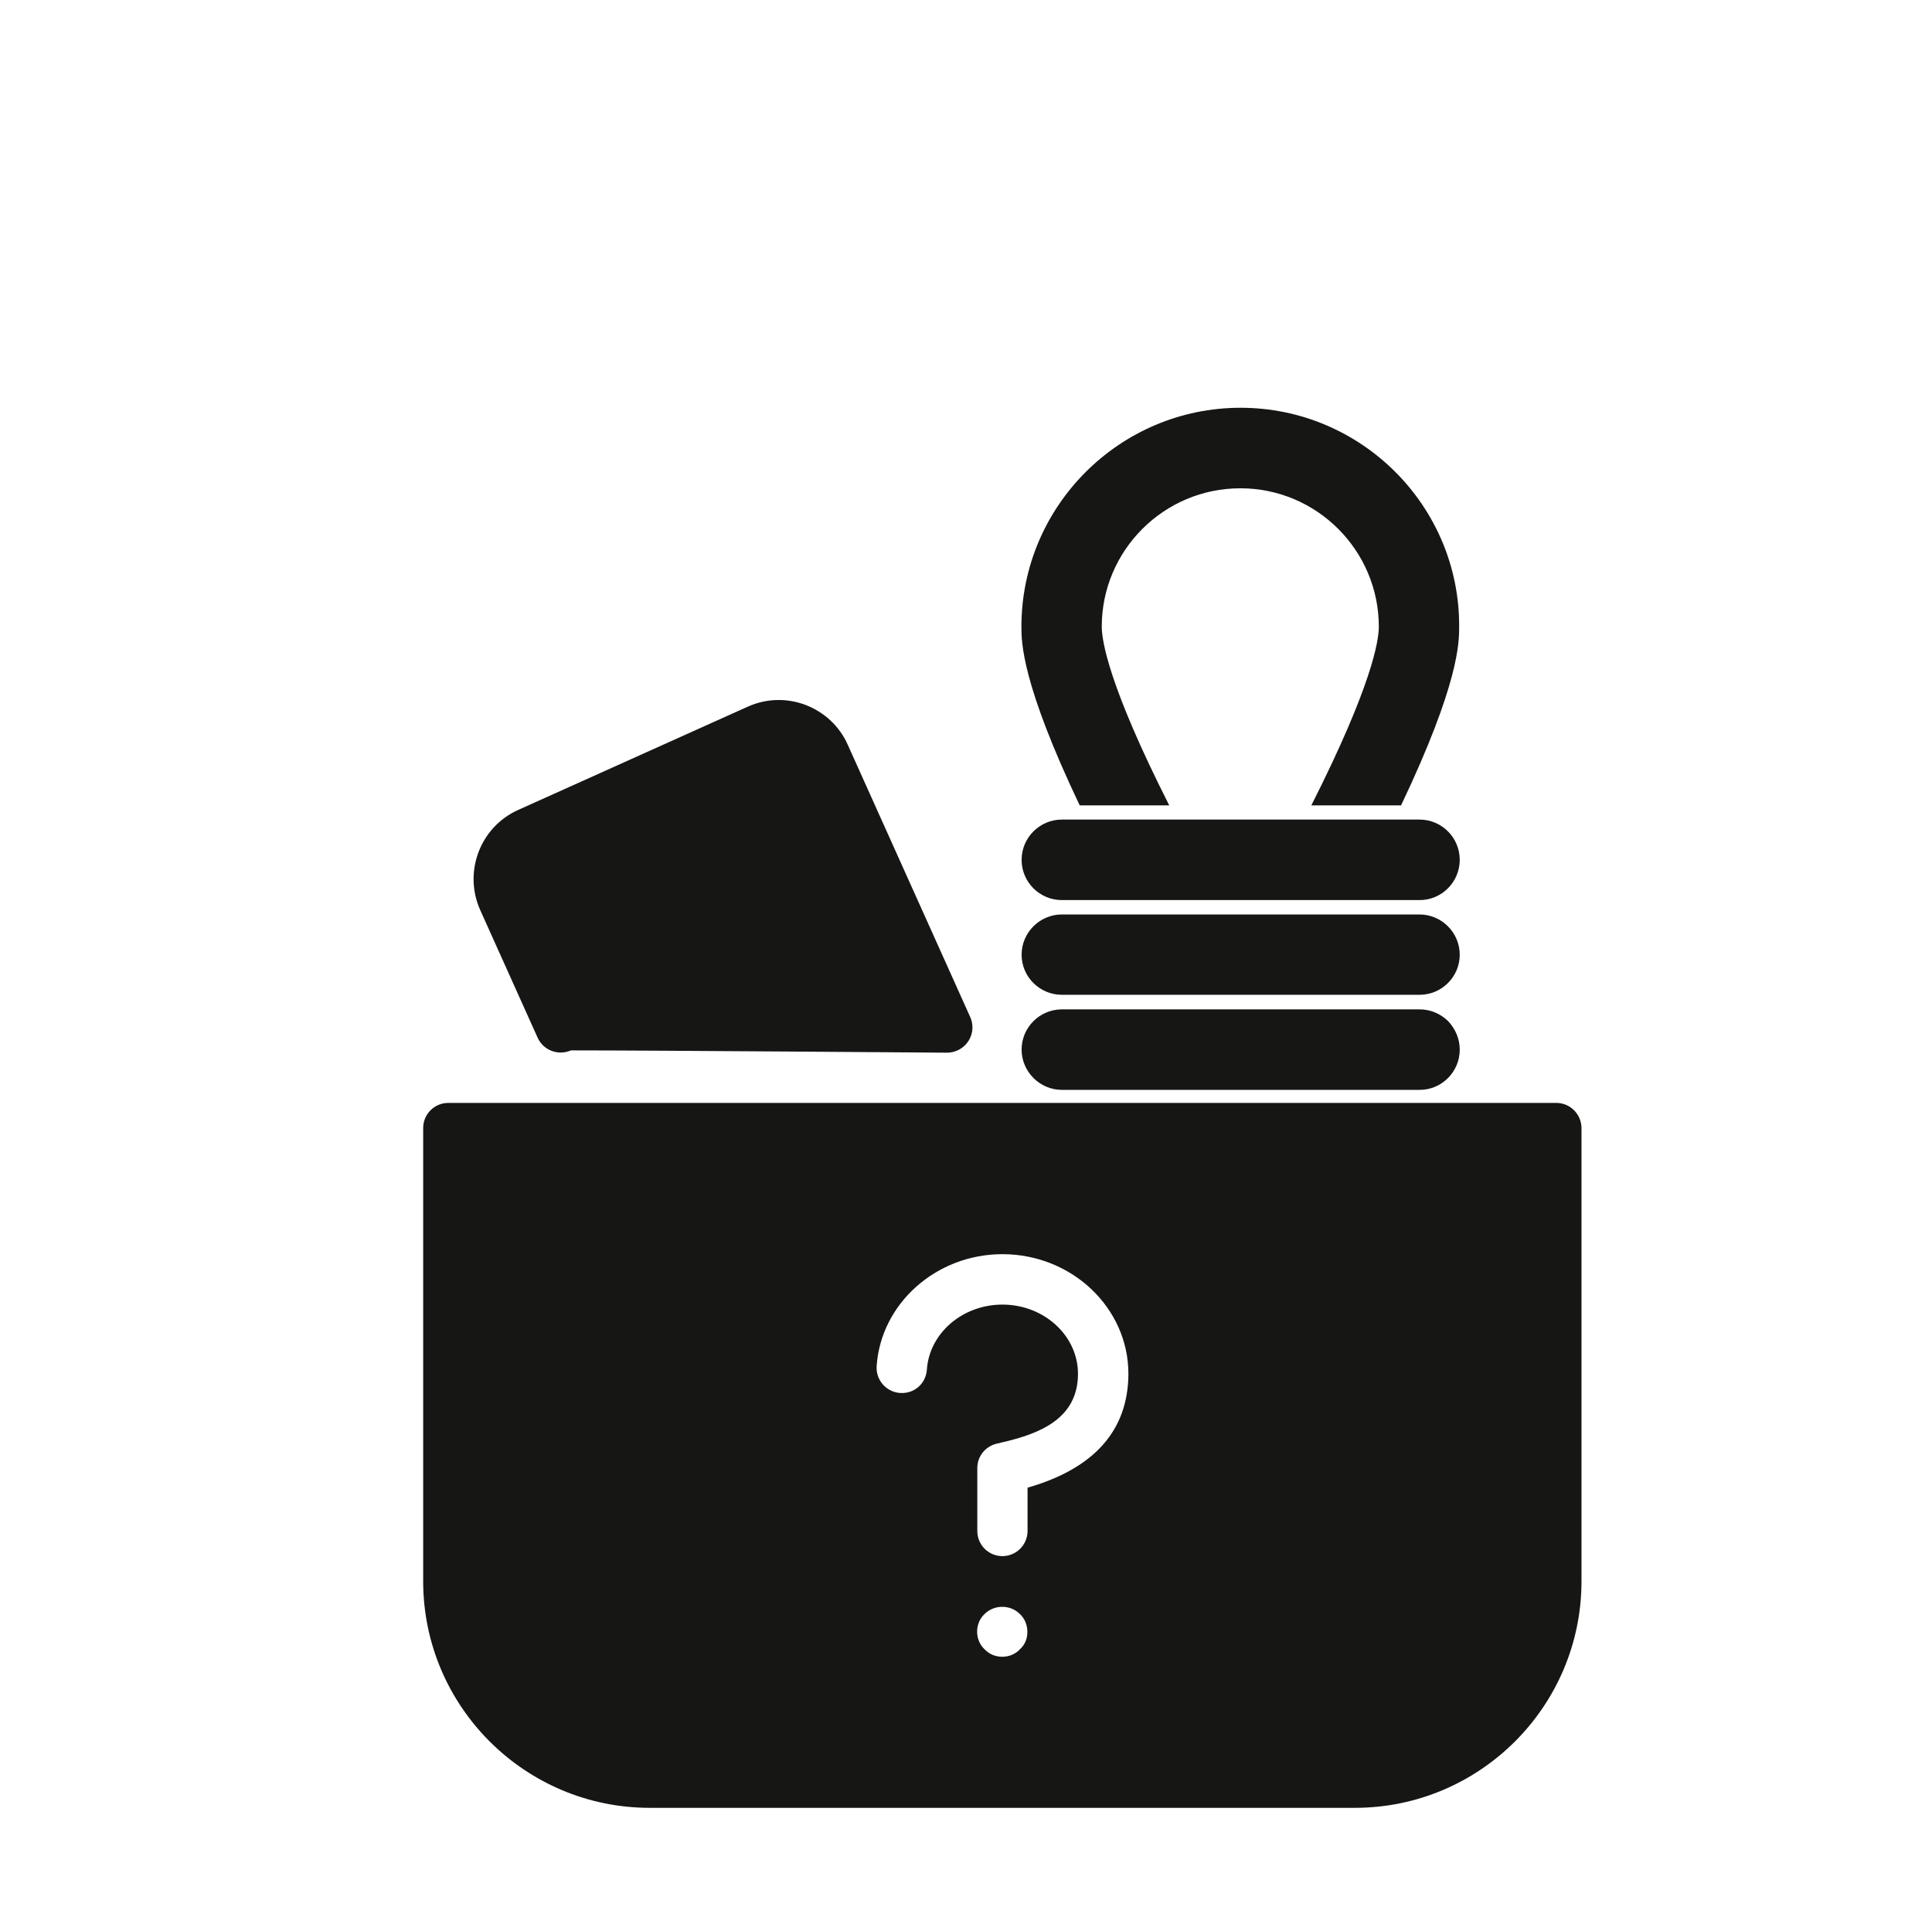
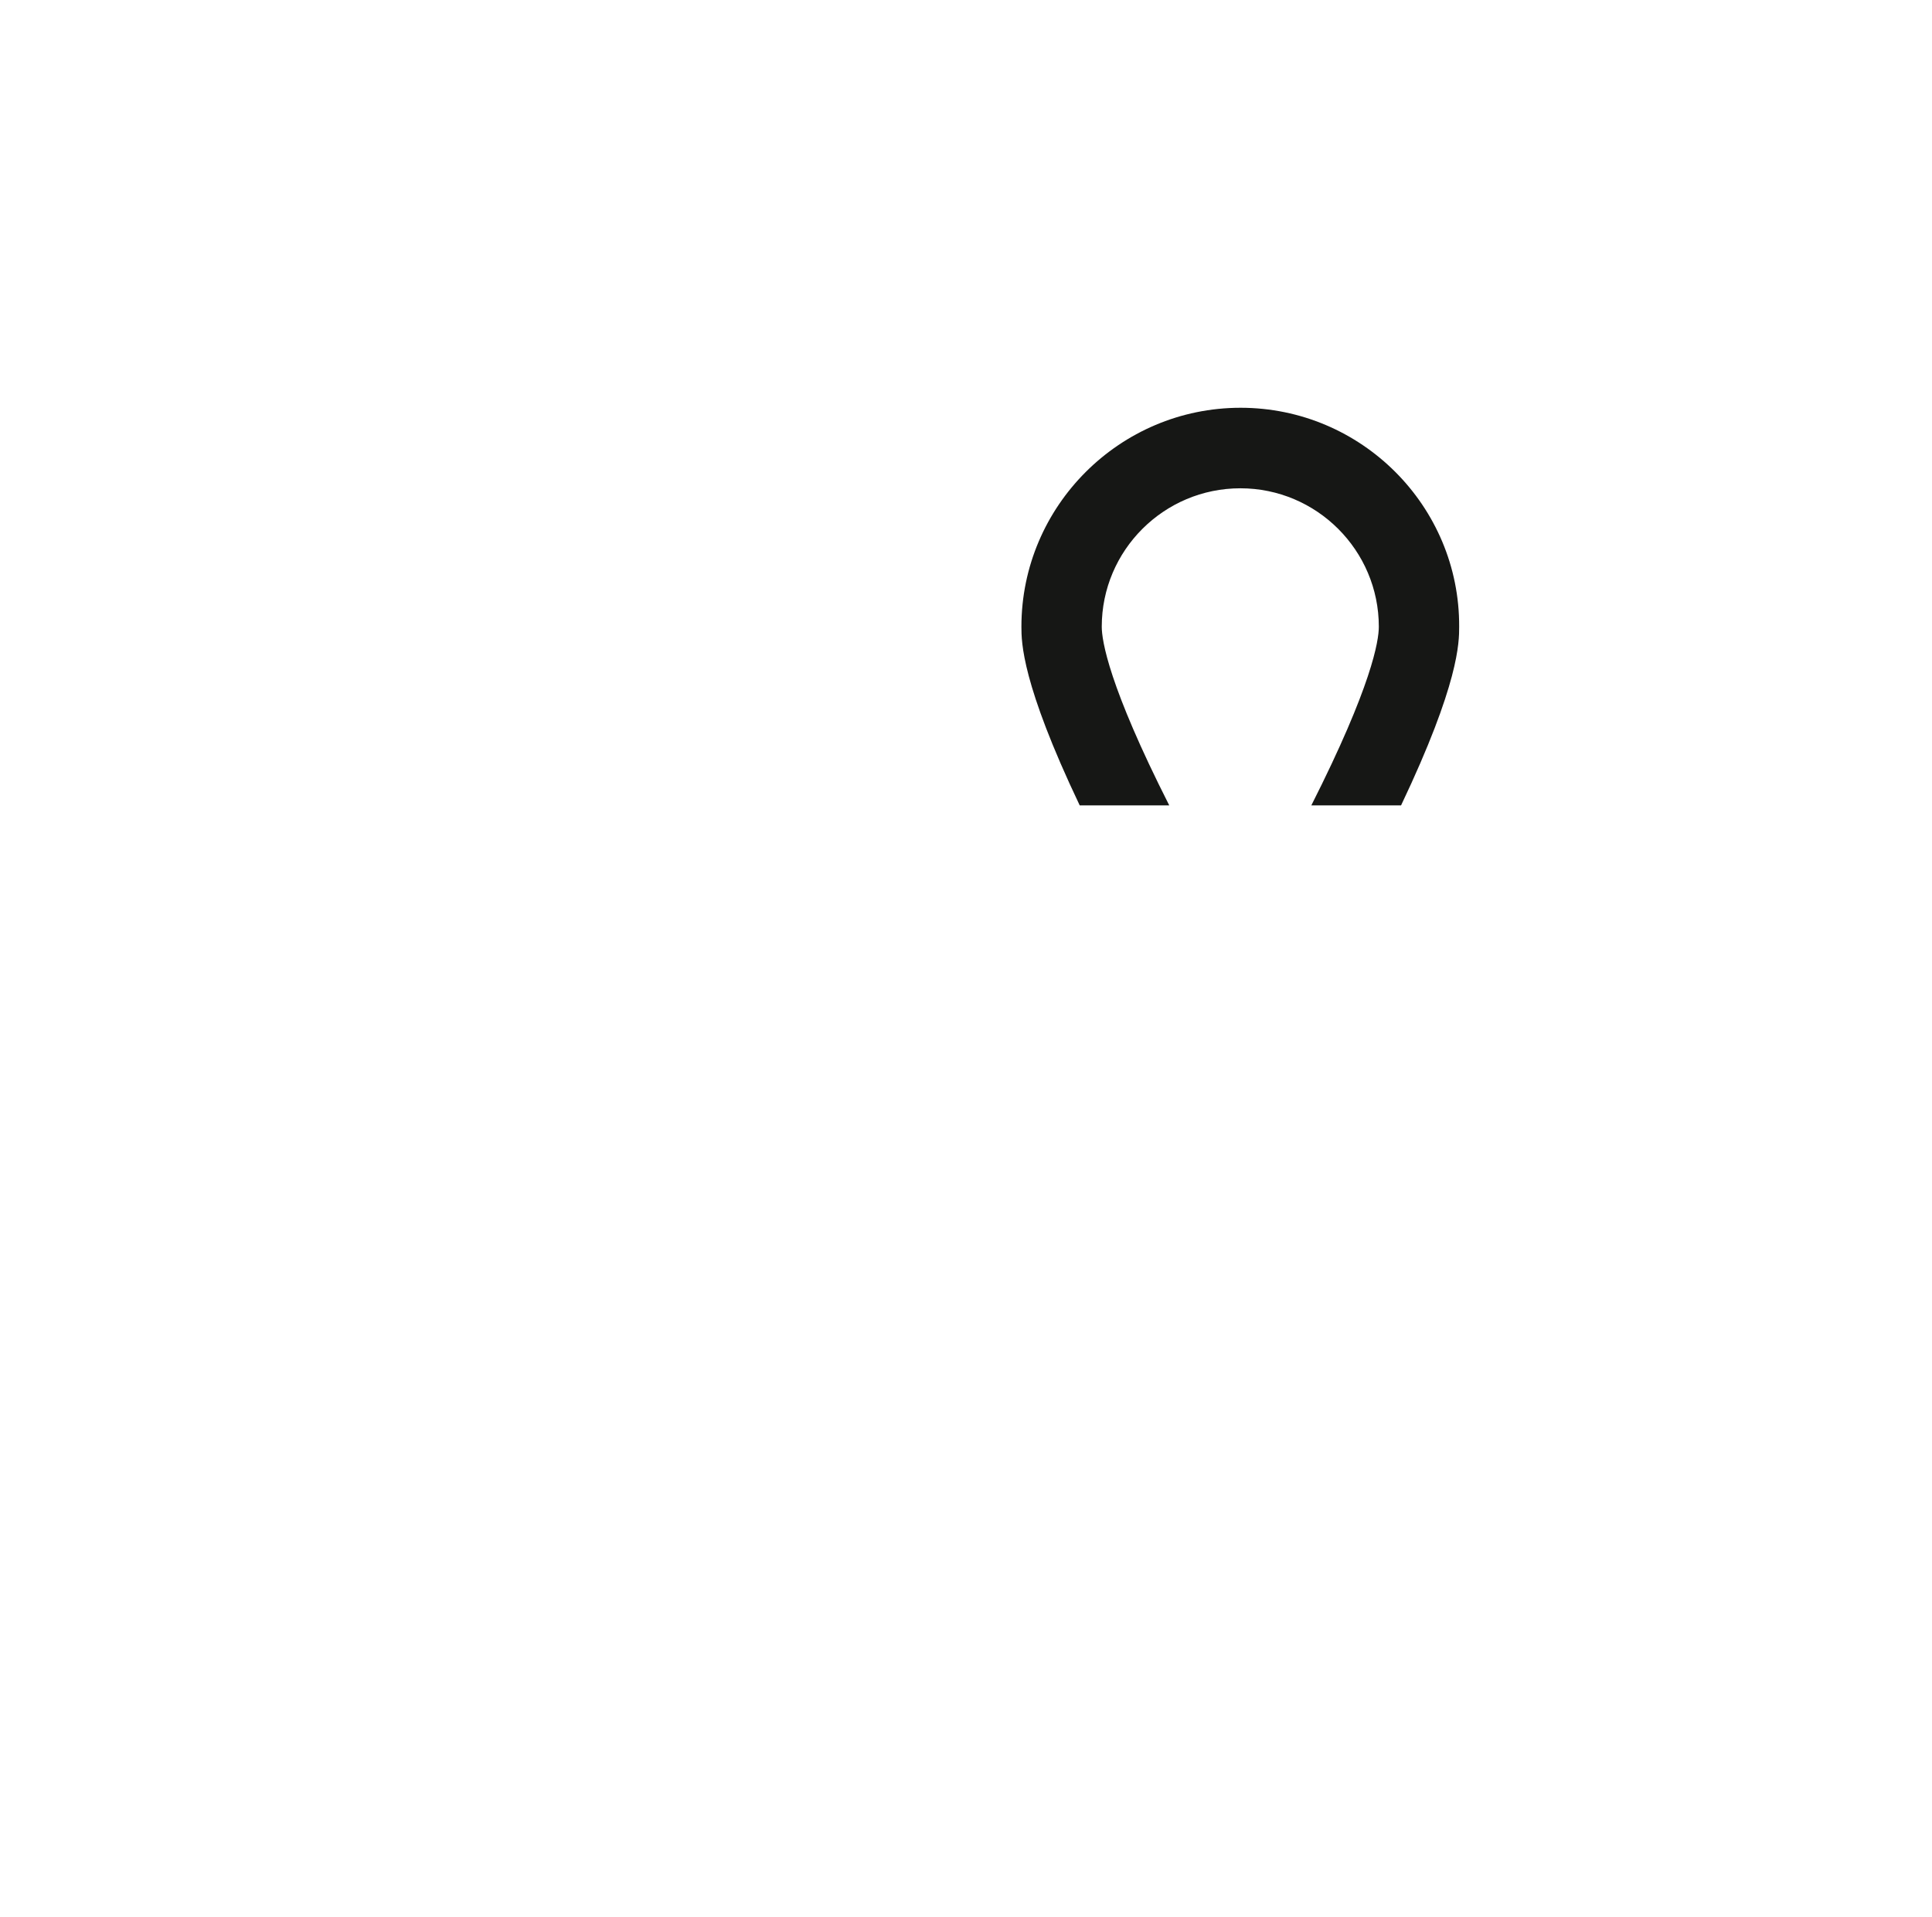
<svg xmlns="http://www.w3.org/2000/svg" version="1.1" x="0px" y="0px" viewBox="0 0 100.76 100" style="enable-background:new 0 0 100.76 100;" xml:space="preserve">
  <style type="text/css">
	.st0{fill:#161715;}
</style>
  <g id="Ebene_2">
</g>
  <g id="Ebene_1">
    <g>
-       <path class="st0" d="M53.59,77.6l0,2.26c0,0.72-0.59,1.31-1.31,1.31c-0.73,0-1.31-0.59-1.31-1.31l0-3.28c0-0.6,0.4-1.12,0.99-1.27    l0.29-0.07c1.96-0.45,3.97-1.23,3.97-3.58c0-1.99-1.77-3.61-3.94-3.61c-2.08,0-3.81,1.49-3.94,3.39c-0.05,0.72-0.64,1.27-1.4,1.22    c-0.72-0.05-1.27-0.68-1.22-1.4c0.22-3.27,3.11-5.84,6.56-5.84c3.62,0,6.57,2.8,6.57,6.24C58.84,74.6,57.08,76.6,53.59,77.6    L53.59,77.6z M53.19,86.03c-0.24,0.26-0.58,0.39-0.92,0.39c-0.34,0-0.68-0.13-0.92-0.39c-0.26-0.24-0.39-0.58-0.39-0.92    c0-0.34,0.13-0.68,0.39-0.92c0.5-0.5,1.34-0.5,1.84,0c0.26,0.24,0.39,0.58,0.39,0.92C53.59,85.45,53.46,85.79,53.19,86.03     M81.17,57.53H23.38c-0.73,0-1.31,0.59-1.31,1.31v23.64c0,6.52,5.3,11.82,11.82,11.82h36.77c6.52,0,11.82-5.3,11.82-11.82V58.85    C82.48,58.12,81.89,57.53,81.17,57.53z M28.04,54.13c0.3,0.66,1.07,0.95,1.74,0.66c4.5,0,19.12,0.12,19.62,0.12    c0.18,0,0.36-0.04,0.54-0.12c0.66-0.3,0.96-1.07,0.66-1.74l-6.39-14.21c-0.43-0.96-1.21-1.69-2.2-2.07    c-0.98-0.37-2.05-0.34-3.01,0.09l-11.98,5.39c-1.98,0.89-2.86,3.23-1.98,5.21L28.04,54.13z" />
      <path class="st0" d="M64.7,21.27c-6.3,0-11.43,5.13-11.43,11.42c0,0.81,0.01,2.95,3.04,9.32h4.67c-3.16-6.24-3.52-8.6-3.52-9.32    c0-3.98,3.24-7.22,7.23-7.22c3.98,0,7.22,3.24,7.22,7.22c0,0.73-0.36,3.07-3.52,9.32h4.68c3.03-6.37,3.03-8.51,3.03-9.32    C76.13,26.4,71,21.27,64.7,21.27z" />
-       <path class="st0" d="M74.03,42.75H55.38c-1.16,0-2.1,0.95-2.1,2.1c0,1.16,0.94,2.1,2.1,2.1h18.66c1.15,0,2.09-0.94,2.09-2.1    S75.19,42.75,74.03,42.75z" />
-       <path class="st0" d="M74.03,47.7H55.38c-1.16,0-2.1,0.95-2.1,2.1s0.94,2.09,2.1,2.09h18.66c1.15,0,2.09-0.94,2.09-2.09    C76.13,48.65,75.19,47.7,74.03,47.7z" />
-       <path class="st0" d="M74.03,52.65H55.38h-0.01c-1.16,0.01-2.09,0.95-2.09,2.1s0.95,2.1,2.1,2.1h18.66c1.15,0,2.09-0.94,2.09-2.1    c0-0.58-0.24-1.1-0.61-1.49C75.14,52.89,74.62,52.65,74.03,52.65z" />
    </g>
  </g>
</svg>